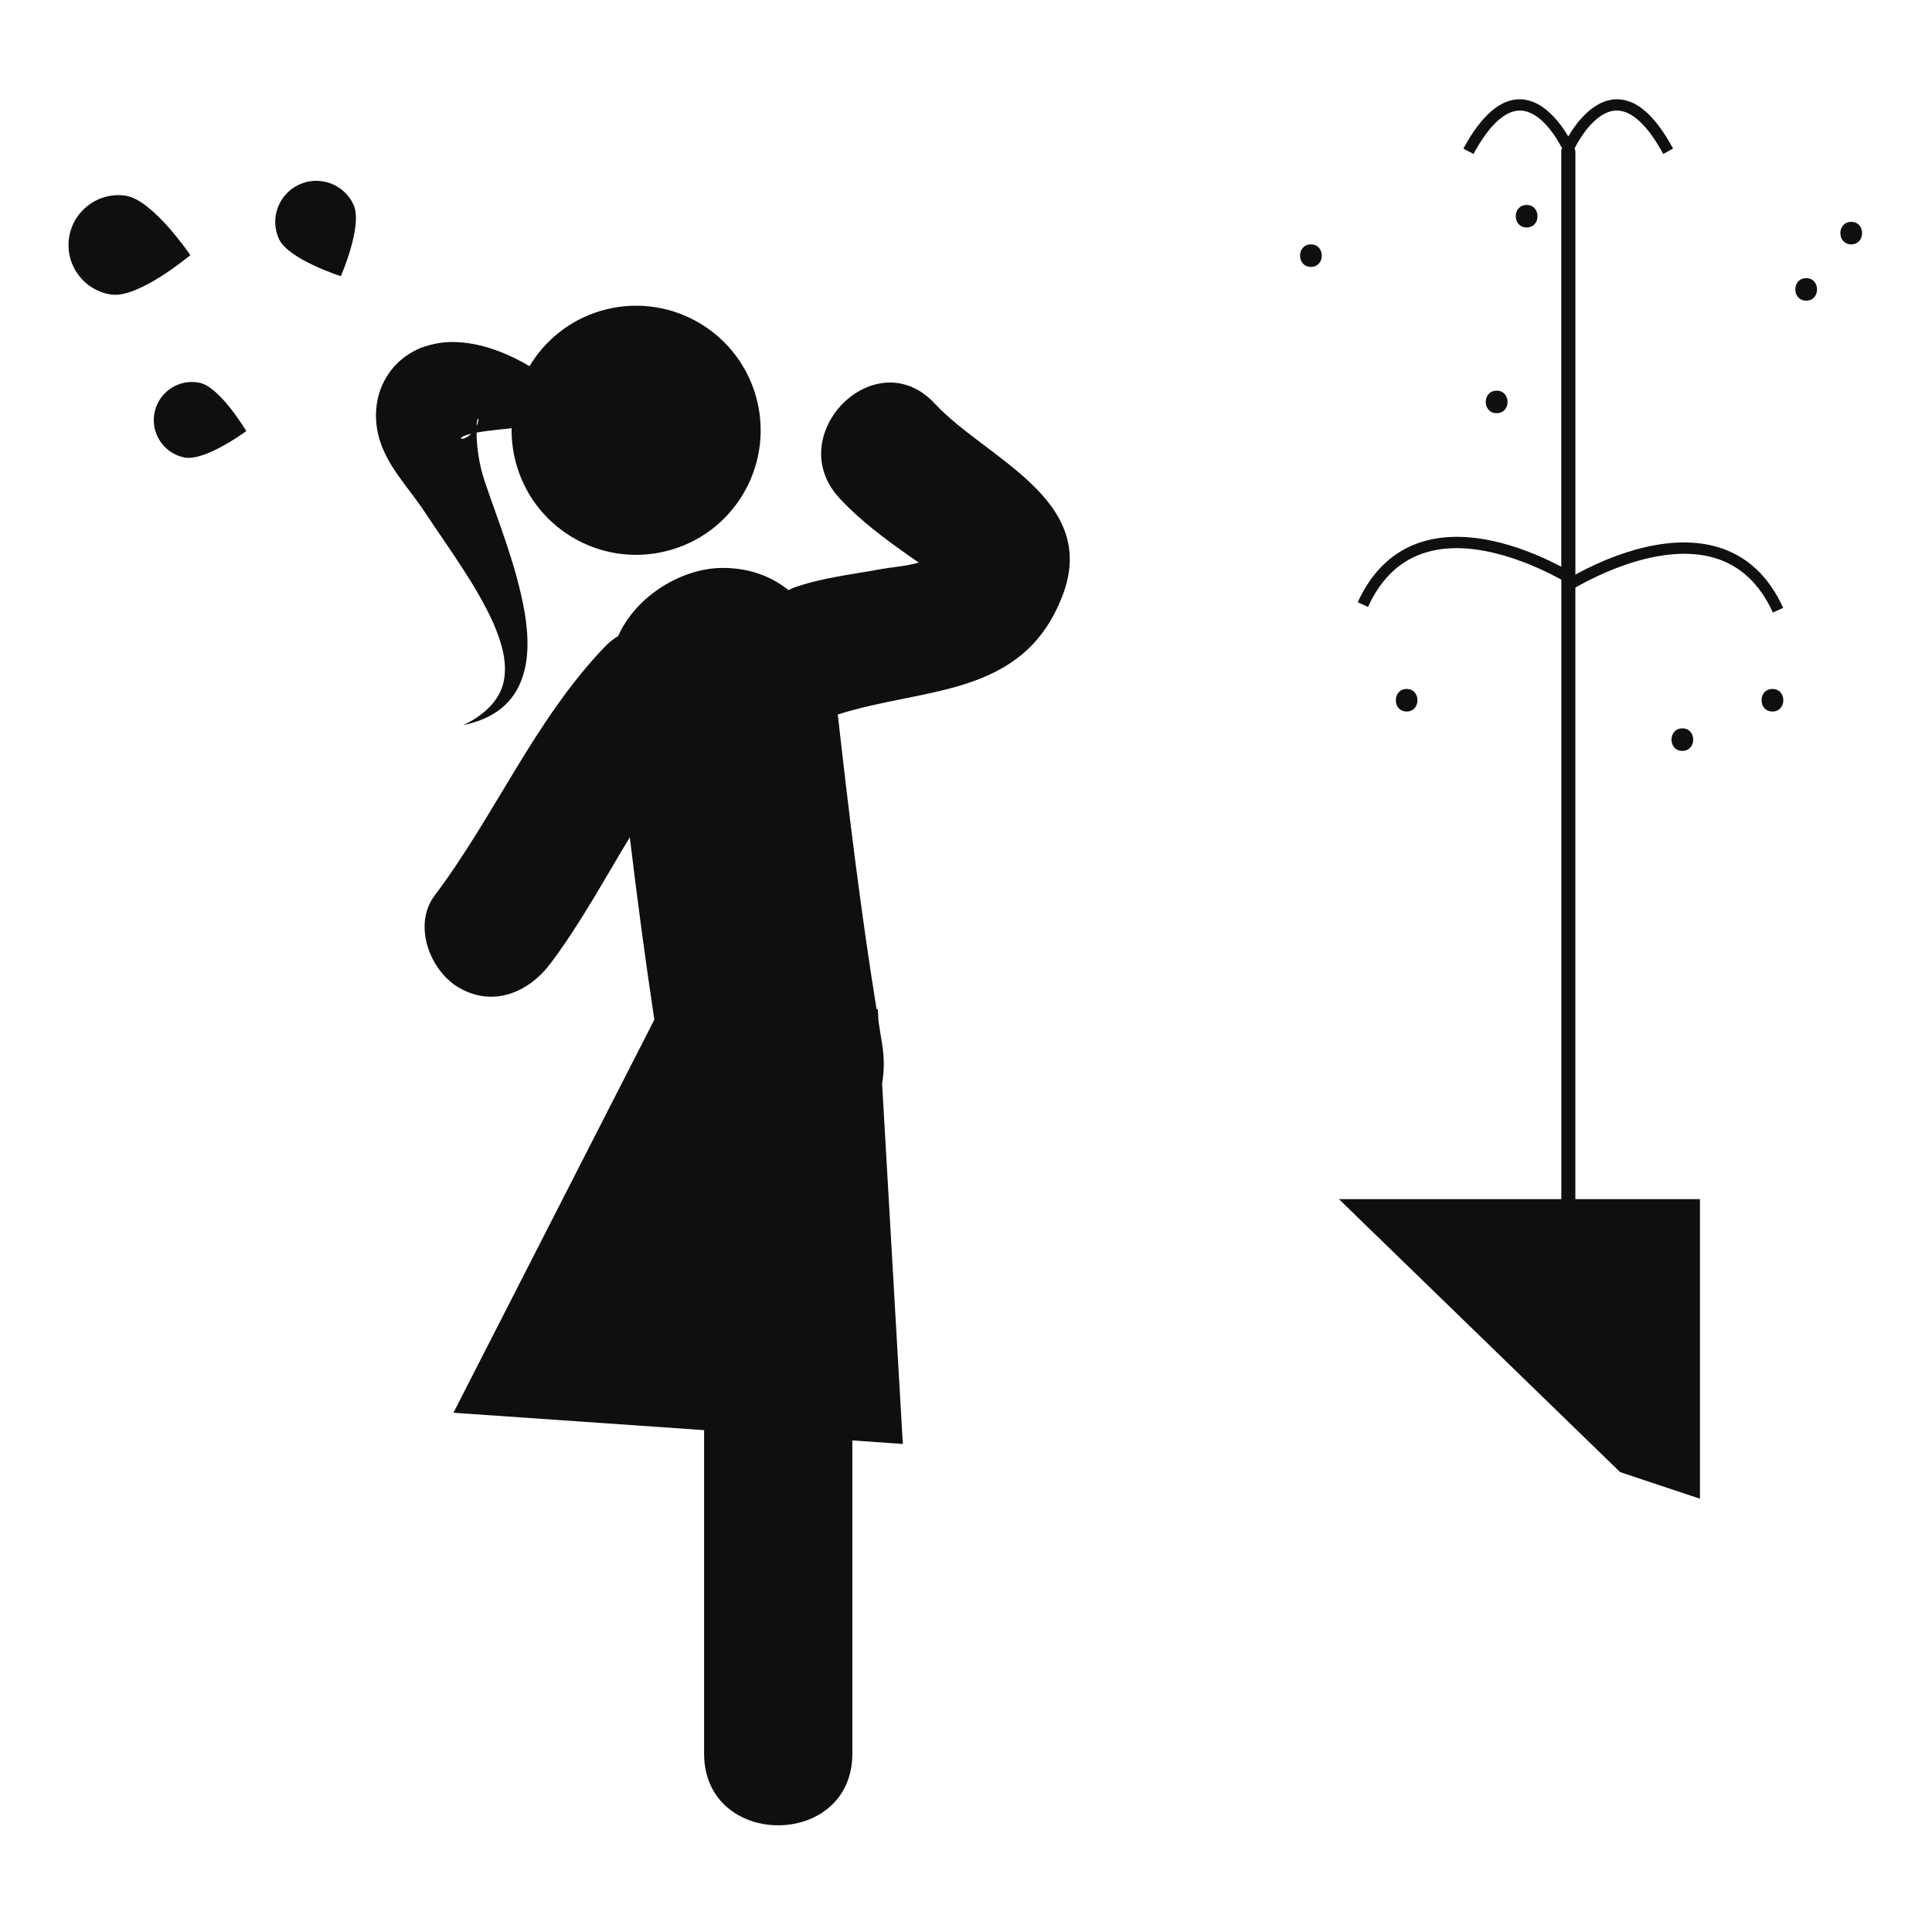
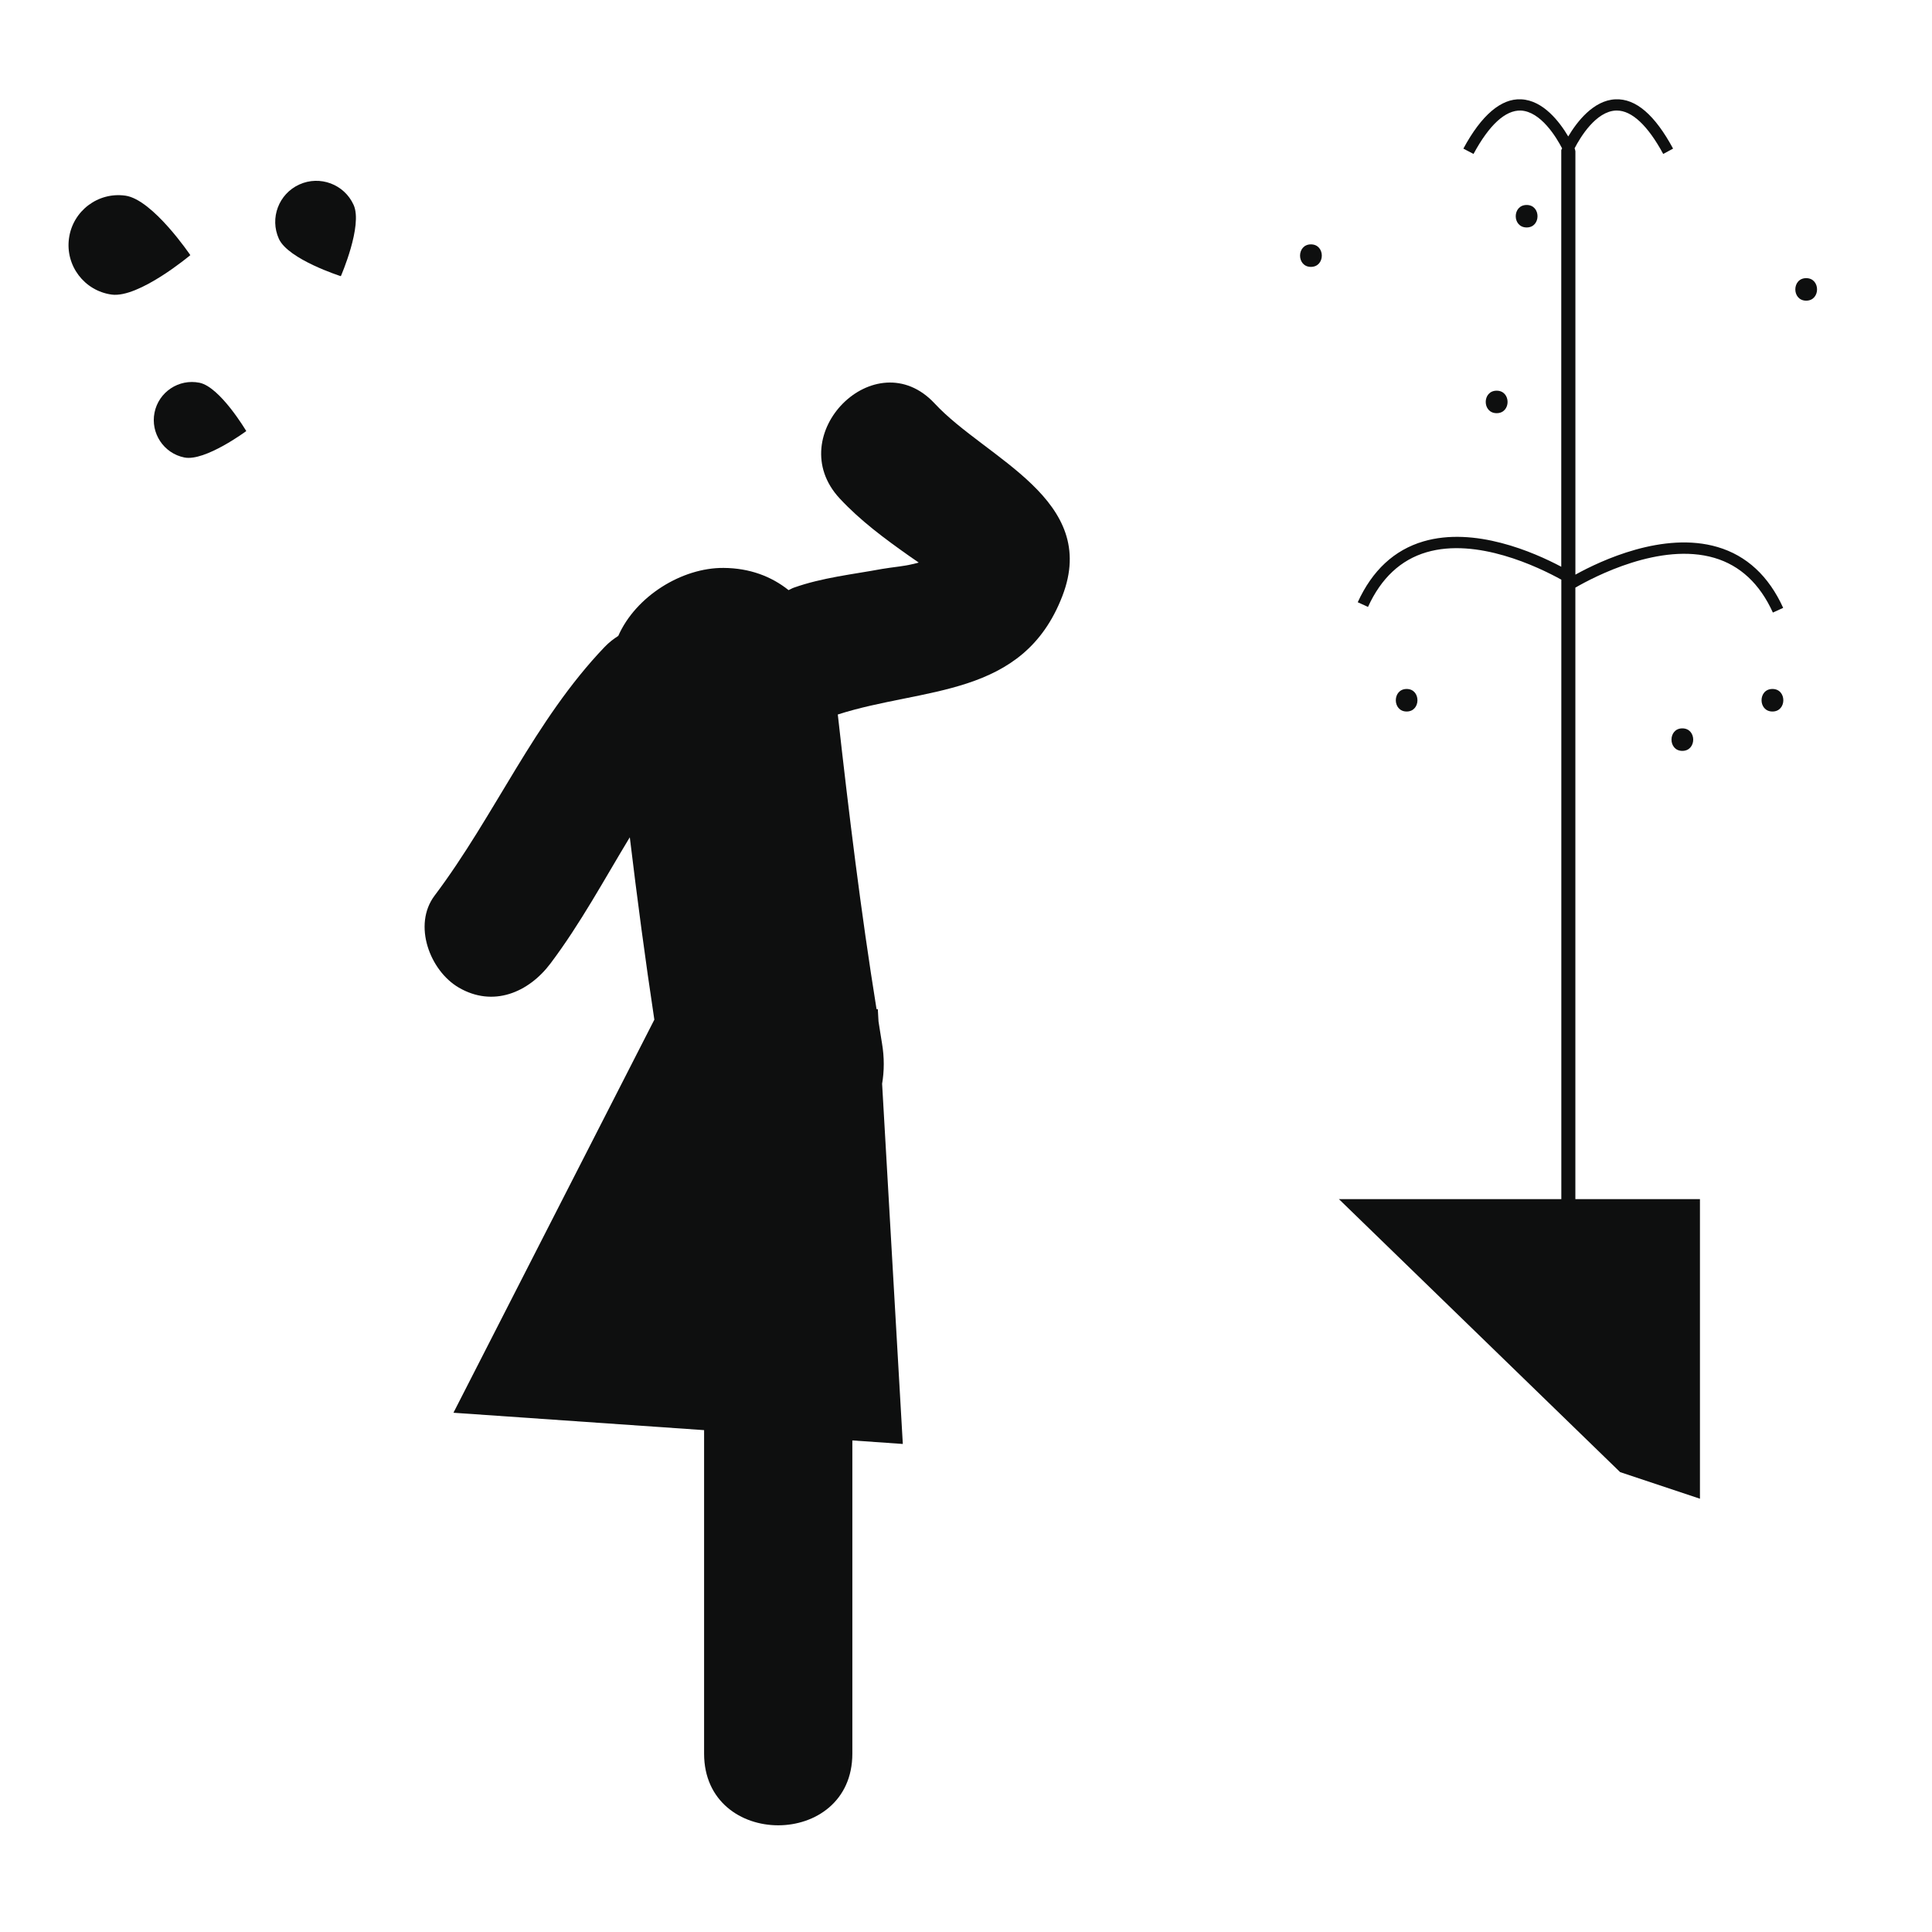
<svg xmlns="http://www.w3.org/2000/svg" version="1.1" id="Capa_1" x="0px" y="0px" width="64px" height="64px" viewBox="0 0 64 64" enable-background="new 0 0 64 64" xml:space="preserve">
  <g>
-     <path fill="#0E0F0F" d="M16.692,22.543c-0.113,0.646-0.686,1.178-1.356,1.48c0.361-0.076,0.724-0.196,1.054-0.404   c0.332-0.205,0.624-0.521,0.801-0.898c0.365-0.771,0.314-1.639,0.193-2.41c-0.27-1.563-0.863-2.988-1.326-4.362   c-0.186-0.543-0.27-1.156-0.271-1.618c0.11-0.021,0.229-0.04,0.351-0.055c0.253-0.035,0.527-0.06,0.809-0.089   c-0.006,0.412,0.049,0.831,0.172,1.247c0.651,2.184,2.949,3.425,5.133,2.773c2.184-0.65,3.425-2.95,2.773-5.133   c-0.651-2.183-2.949-3.426-5.133-2.774c-1.026,0.306-1.84,0.979-2.352,1.83c-0.312-0.185-0.639-0.349-0.996-0.488   c-0.409-0.151-0.844-0.281-1.412-0.309c-0.286-0.014-0.617,0.008-1.028,0.135c-0.4,0.116-0.945,0.445-1.27,0.972   c-0.334,0.519-0.392,1.052-0.378,1.422c0.016,0.383,0.098,0.672,0.194,0.925c0.199,0.495,0.458,0.853,0.704,1.192   c0.247,0.336,0.493,0.645,0.702,0.961c0.833,1.259,1.7,2.413,2.275,3.675C16.604,21.242,16.812,21.904,16.692,22.543z    M15.793,14.03c0.012-0.106,0.033-0.179,0.049-0.166c0.01,0.005,0.014,0.104-0.051,0.247C15.793,14.086,15.791,14.053,15.793,14.03   z M15.306,14.533c-0.068-0.004-0.033-0.045,0.049-0.084c0.065-0.03,0.157-0.056,0.258-0.08   C15.489,14.487,15.349,14.542,15.306,14.533z" />
    <path fill="#0E0F0F" d="M30.963,13.367c-1.958-2.105-5.097,1.049-3.146,3.146c0.681,0.733,1.485,1.328,2.301,1.904   c0.102,0.072,0.21,0.145,0.315,0.218c-0.406,0.123-0.916,0.157-1.214,0.212c-0.981,0.182-1.979,0.285-2.925,0.621   c-0.063,0.022-0.112,0.056-0.171,0.081c-0.568-0.454-1.288-0.731-2.157-0.736c-1.374-0.009-2.904,0.934-3.485,2.252   c-0.154,0.098-0.307,0.215-0.452,0.366c-2.333,2.44-3.622,5.566-5.633,8.238c-0.73,0.971-0.156,2.485,0.798,3.044   c1.139,0.666,2.316,0.168,3.043-0.799c0.988-1.313,1.773-2.77,2.626-4.178c0.243,2.018,0.509,4.032,0.813,6.042l-6.655,13.021   l8.303,0.576c0,3.571,0,7.146,0,10.716c0,3.166,4.911,3.166,4.911,0c0-3.458,0-6.917,0-10.375l1.672,0.117L29.221,35.9   c0.071-0.418,0.077-0.866-0.005-1.346c-0.042-0.24-0.074-0.479-0.114-0.718l-0.023-0.405h-0.042   c-0.523-3.243-0.918-6.5-1.284-9.762c2.845-0.916,6.134-0.539,7.438-3.922C36.432,16.541,32.672,15.204,30.963,13.367z" />
    <path fill="#0E0F0F" d="M6.608,12.679c-0.685-0.138-1.351,0.305-1.489,0.988c-0.137,0.683,0.305,1.351,0.989,1.488   c0.684,0.137,2.05-0.875,2.05-0.875S7.291,12.816,6.608,12.679z" />
    <path fill="#0E0F0F" d="M4.152,6.481c-0.904-0.127-1.74,0.504-1.866,1.41c-0.127,0.903,0.503,1.74,1.409,1.867   c0.905,0.126,2.61-1.306,2.61-1.306S5.058,6.606,4.152,6.481z" />
    <path fill="#0E0F0F" d="M9.915,6.112c-0.683,0.31-0.986,1.114-0.677,1.799c0.311,0.684,2.053,1.238,2.053,1.238   s0.733-1.677,0.423-2.361C11.405,6.104,10.598,5.801,9.915,6.112z" />
    <path fill="#0E0F0F" d="M59.07,20.136c-0.479-1.054-1.211-1.732-2.174-2.015c-1.791-0.527-3.869,0.45-4.709,0.915V5.01   l-0.016-0.073c-0.002-0.003-0.006-0.013-0.012-0.021c0.191-0.371,0.708-1.225,1.369-1.254c0.013,0,0.021,0,0.033,0   c0.496,0,1.027,0.497,1.535,1.438l0.327-0.177c-0.601-1.113-1.233-1.665-1.911-1.633c-0.73,0.032-1.279,0.753-1.562,1.23   c-0.283-0.478-0.829-1.199-1.562-1.23c-0.658-0.033-1.312,0.52-1.912,1.633L48.812,5.1c0.519-0.962,1.056-1.454,1.565-1.438   c0.662,0.03,1.179,0.884,1.37,1.254c-0.005,0.009-0.01,0.018-0.012,0.021l-0.016,0.036v13.801   c-0.914-0.485-2.871-1.338-4.568-0.839c-0.963,0.283-1.693,0.961-2.174,2.015l0.34,0.155c0.433-0.951,1.084-1.561,1.938-1.811   c1.669-0.492,3.698,0.484,4.466,0.908v20.521h-7.367l9.315,9.043l2.644,0.881v-9.924h-4.127V19.466   c0.625-0.361,2.814-1.511,4.604-0.986c0.855,0.251,1.507,0.86,1.939,1.812L59.07,20.136z" />
    <path fill="#0E0F0F" d="M46.598,22.823c-0.48,0-0.48,0.747,0,0.747C47.074,23.569,47.074,22.823,46.598,22.823z" />
-     <path fill="#0E0F0F" d="M55.729,24.874c0.481,0,0.481-0.746,0-0.746C55.251,24.128,55.251,24.874,55.729,24.874z" />
+     <path fill="#0E0F0F" d="M55.729,24.874c0.481,0,0.481-0.746,0-0.746C55.251,24.128,55.251,24.874,55.729,24.874" />
    <path fill="#0E0F0F" d="M58.715,22.823c-0.482,0-0.482,0.747,0,0.747C59.195,23.569,59.195,22.823,58.715,22.823z" />
    <path fill="#0E0F0F" d="M59.833,9.214c-0.481,0-0.481,0.746,0,0.746C60.312,9.959,60.312,9.214,59.833,9.214z" />
    <path fill="#0E0F0F" d="M49.579,12.942c-0.483,0-0.483,0.745,0,0.745C50.061,13.688,50.061,12.942,49.579,12.942z" />
    <path fill="#0E0F0F" d="M43.426,8.095c-0.48,0-0.48,0.746,0,0.746C43.907,8.84,43.907,8.095,43.426,8.095z" />
    <path fill="#0E0F0F" d="M50.573,6.79c-0.483,0-0.483,0.745,0,0.745C51.052,7.535,51.052,6.79,50.573,6.79z" />
-     <path fill="#0E0F0F" d="M61.324,7.349c-0.48,0-0.48,0.746,0,0.746S61.805,7.349,61.324,7.349z" />
  </g>
</svg>